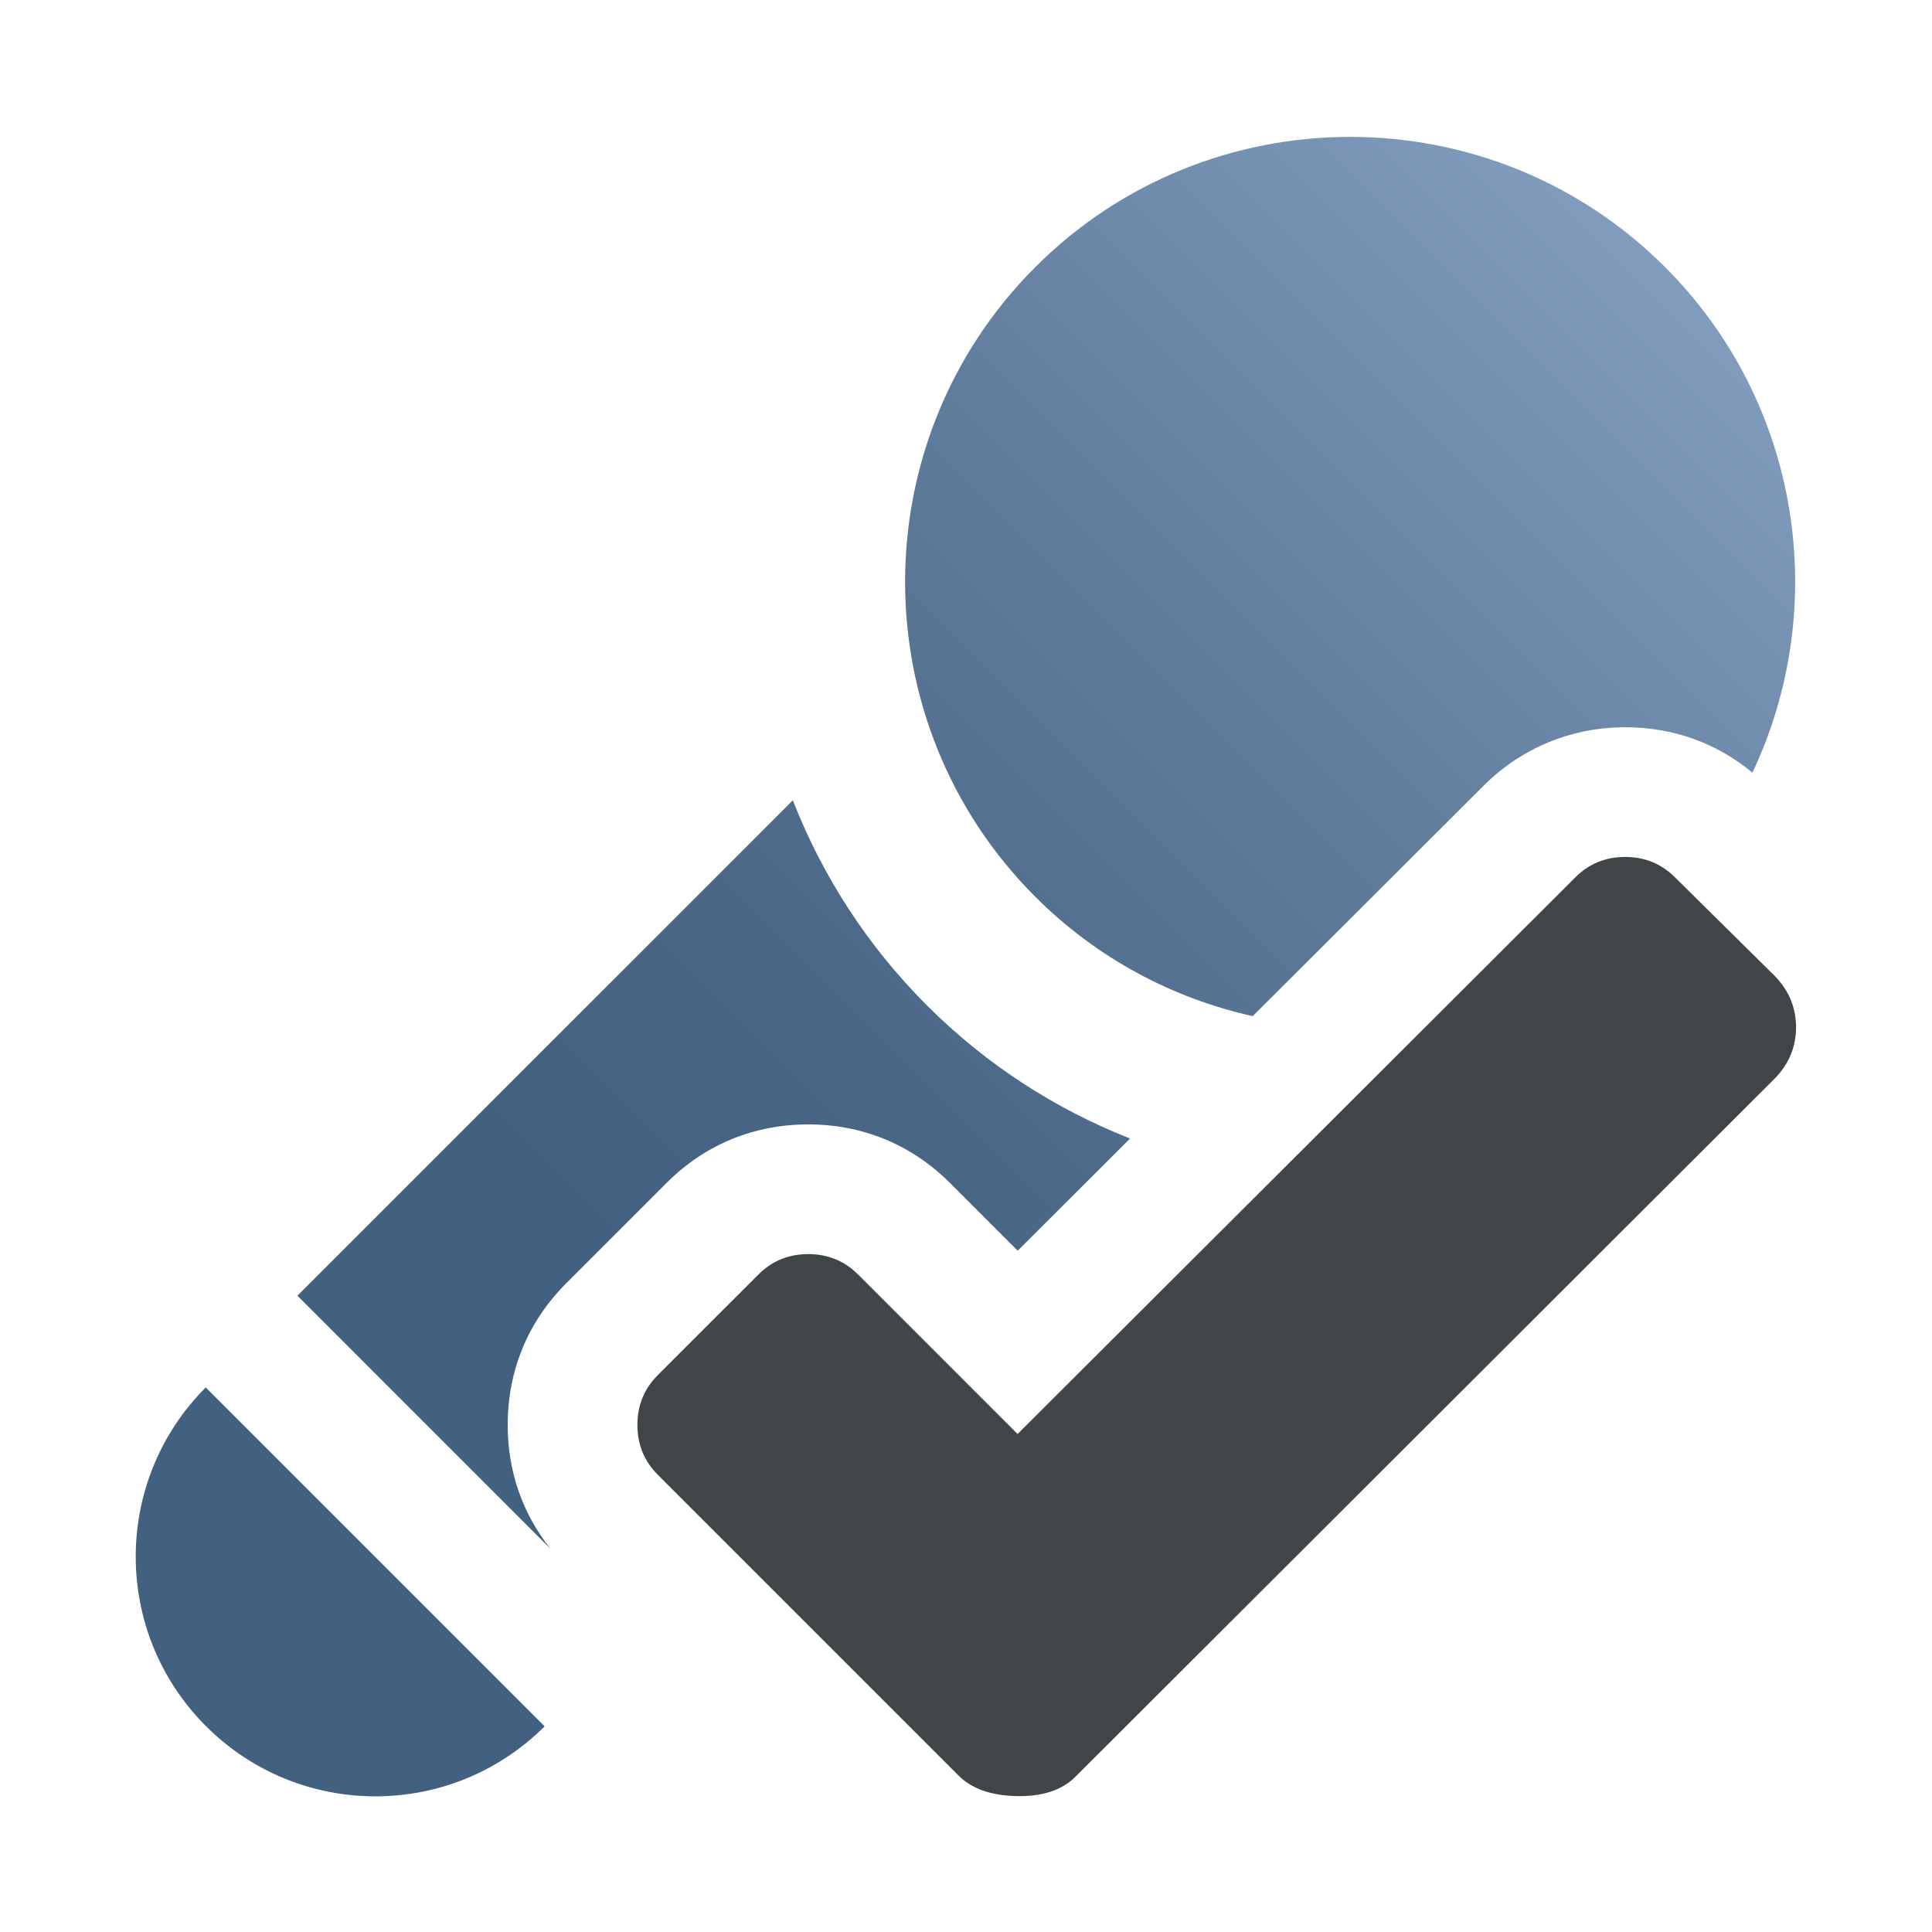
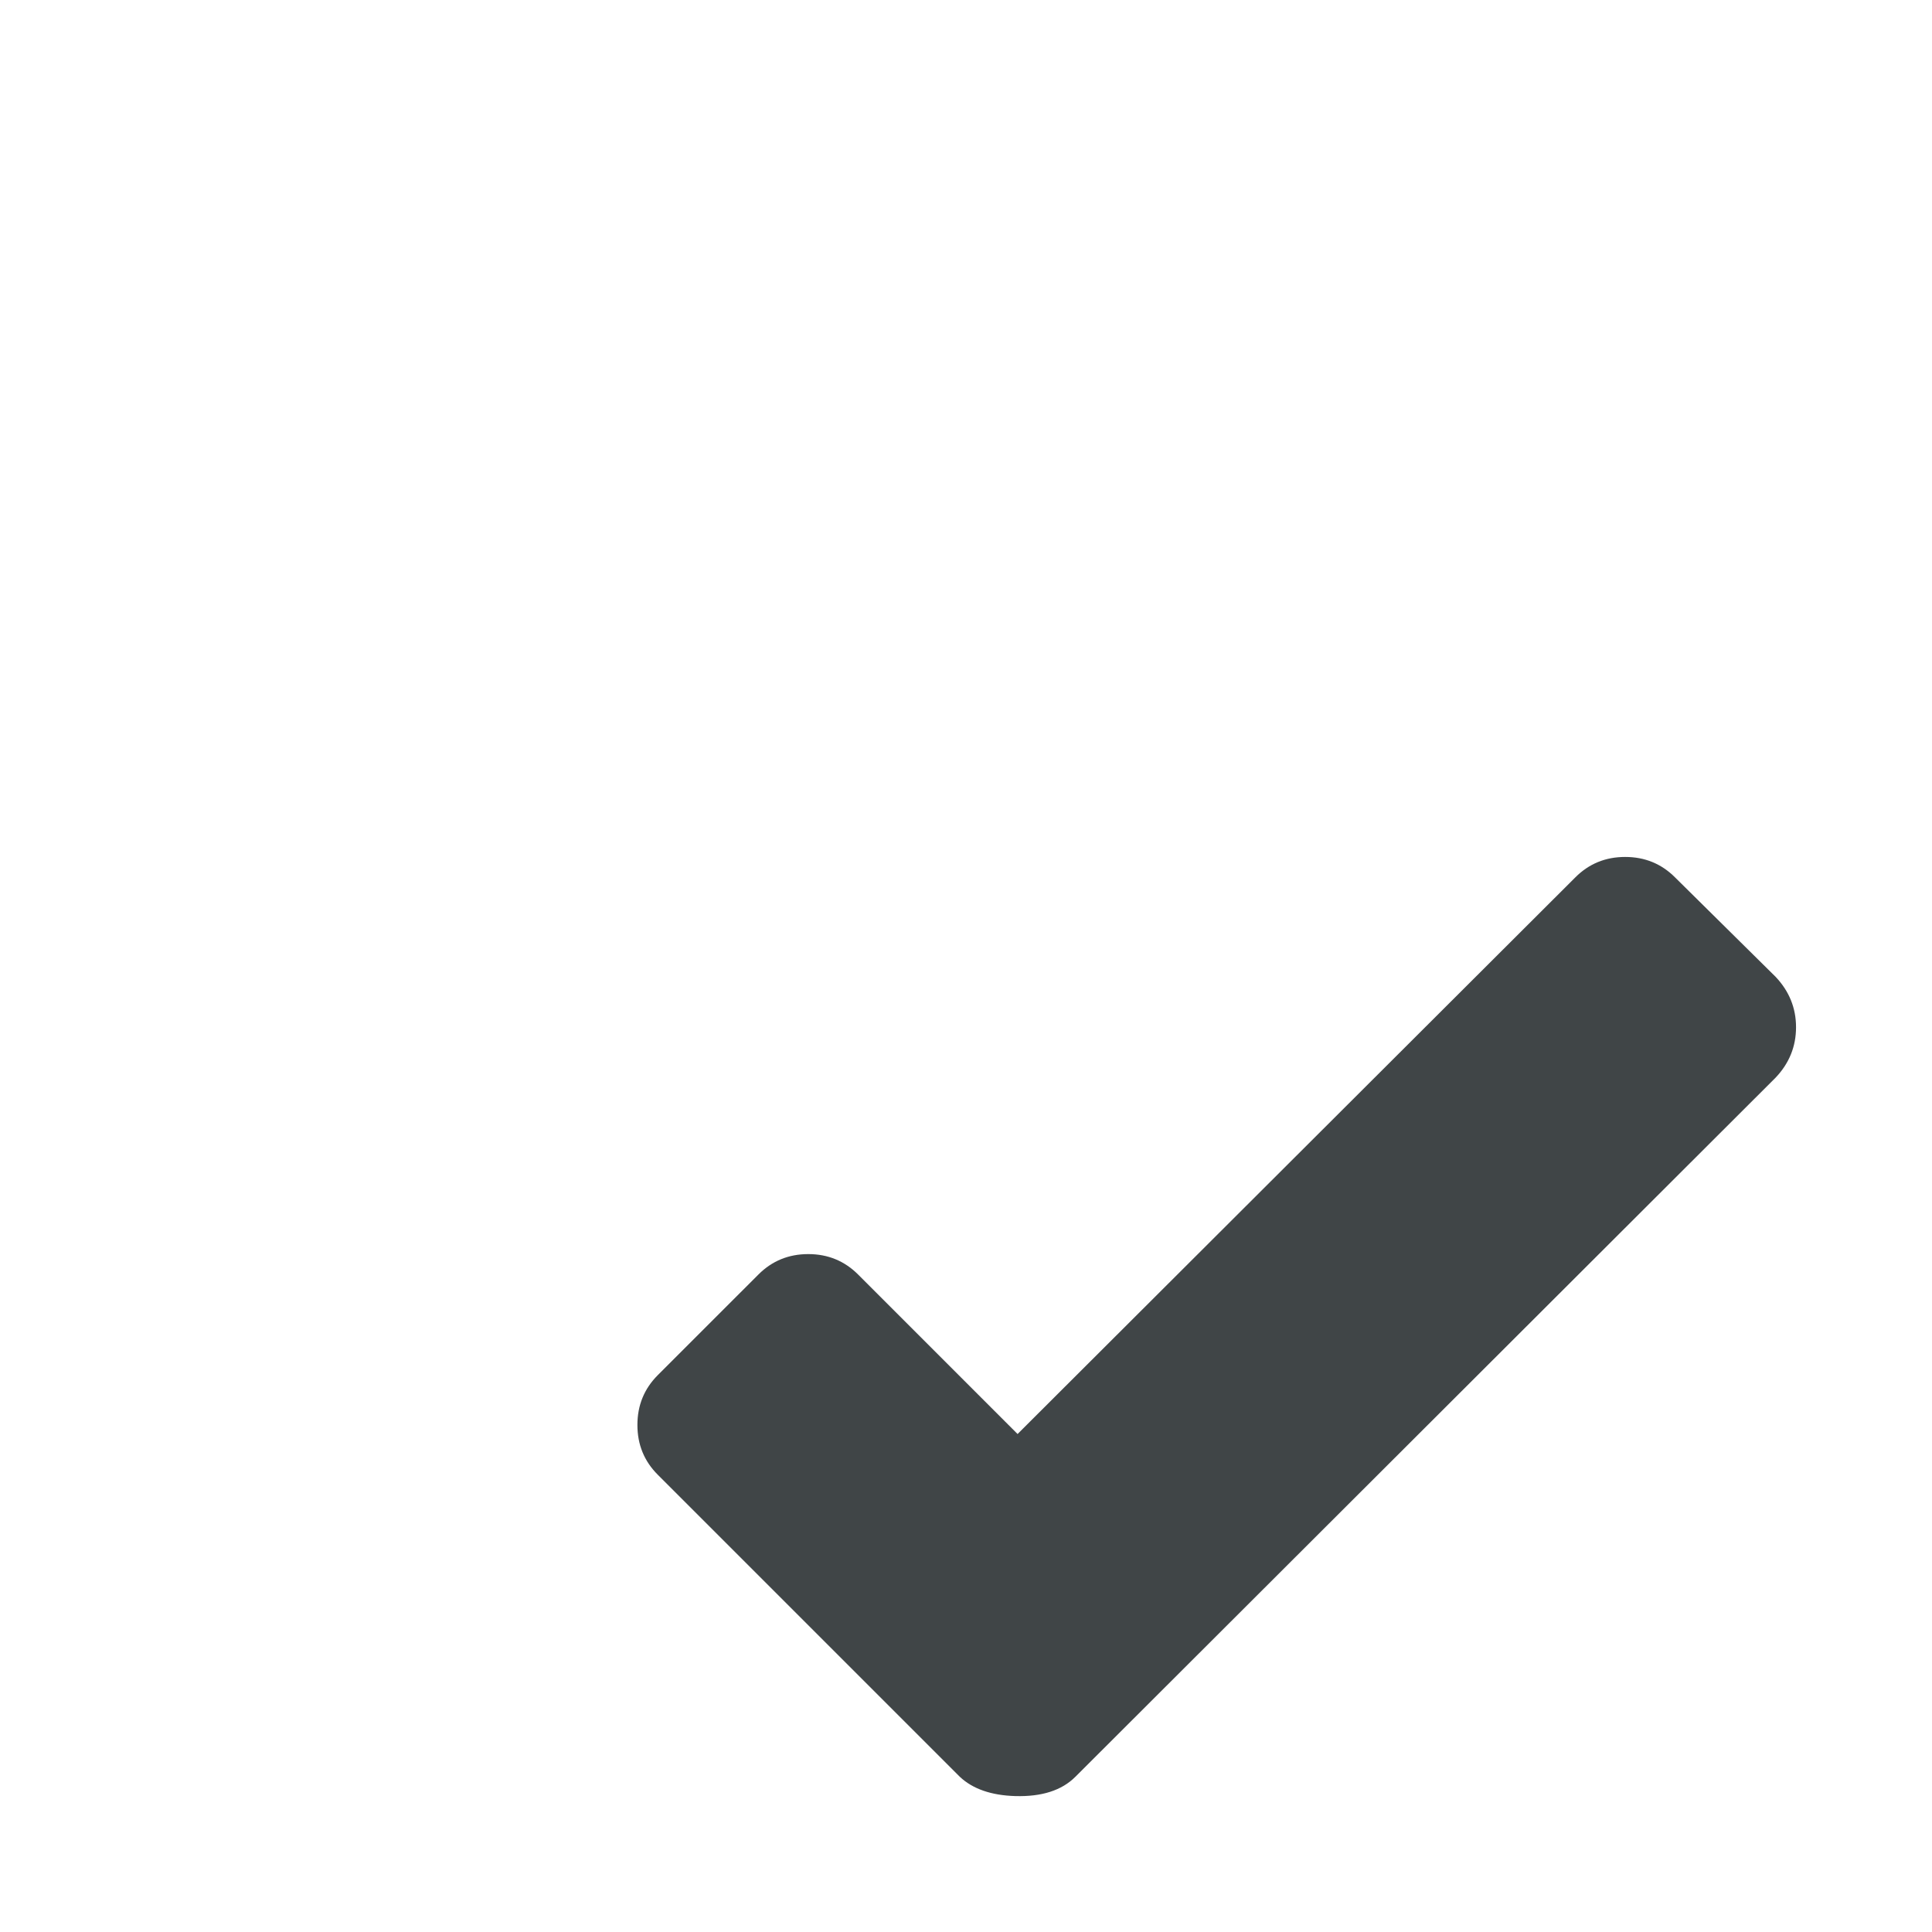
<svg xmlns="http://www.w3.org/2000/svg" version="1.1" id="Ebene_1_Kopie_Kopie" x="0px" y="0px" width="128px" height="128px" viewBox="0 0 128 128" style="enable-background:new 0 0 128 128;" xml:space="preserve">
  <g>
    <g>
      <linearGradient id="SVGID_1_" gradientUnits="userSpaceOnUse" x1="13.687" y1="114.318" x2="110.149" y2="17.856">
        <stop offset="0.3" style="stop-color:#426080" />
        <stop offset="0.461" style="stop-color:#4A6787" />
        <stop offset="0.706" style="stop-color:#5F7C9C" />
        <stop offset="1" style="stop-color:#819CBD" />
      </linearGradient>
-       <path style="fill:url(#SVGID_1_);" d="M13.644,114.36c6.195,6.199,16.234,6.204,22.439,0.015L13.629,91.922    C7.441,98.126,7.447,108.163,13.644,114.36z" />
      <linearGradient id="SVGID_2_" gradientUnits="userSpaceOnUse" x1="13.647" y1="114.279" x2="110.11" y2="17.817">
        <stop offset="0.3" style="stop-color:#426080" />
        <stop offset="0.461" style="stop-color:#4A6787" />
        <stop offset="0.706" style="stop-color:#5F7C9C" />
        <stop offset="1" style="stop-color:#819CBD" />
      </linearGradient>
-       <path style="fill:url(#SVGID_2_);" d="M37.502,85.032l6.678-6.678c2.53-2.525,5.769-3.859,9.369-3.859    c3.596,0,6.834,1.333,9.375,3.865l4.5,4.501l7.447-7.431c-4.908-1.932-9.506-4.865-13.469-8.829    c-3.991-3.992-6.943-8.632-8.875-13.581l-3.303,3.305l-29.52,29.519l16.763,16.764c-1.852-2.328-2.831-5.131-2.831-8.201    C33.637,90.809,34.971,87.569,37.502,85.032z" />
    </g>
    <linearGradient id="SVGID_3_" gradientUnits="userSpaceOnUse" x1="13.079" y1="113.712" x2="109.542" y2="17.249">
      <stop offset="0.3" style="stop-color:#426080" />
      <stop offset="0.461" style="stop-color:#4A6787" />
      <stop offset="0.706" style="stop-color:#5F7C9C" />
      <stop offset="1" style="stop-color:#819CBD" />
    </linearGradient>
-     <path style="fill:url(#SVGID_3_);" d="M107.672,48.183c3.171,0,6.06,1.038,8.431,3.008c5.18-10.951,3.252-24.454-5.79-33.497   C98.81,6.193,80.094,6.194,68.59,17.696c-11.5,11.501-11.5,30.216,0,41.717c4.103,4.102,9.124,6.732,14.406,7.909l15.299-15.268   C100.787,49.558,104.117,48.183,107.672,48.183z" />
  </g>
  <g>
    <path style="fill:#404547;" d="M117.643,71.393l-46.401,46.328c-0.899,0.899-2.226,1.323-3.974,1.274   c-1.599-0.047-2.823-0.476-3.673-1.274L43.578,97.704c-0.899-0.898-1.348-1.997-1.348-3.297c0-1.299,0.449-2.398,1.348-3.299   l6.673-6.672c0.899-0.897,1.998-1.349,3.298-1.349c1.299,0,2.398,0.451,3.298,1.349l10.57,10.571l36.957-36.883   c0.899-0.9,1.998-1.349,3.297-1.349s2.399,0.449,3.3,1.349l6.671,6.596c0.898,0.951,1.35,2.063,1.35,3.336   C118.992,69.333,118.541,70.443,117.643,71.393z" />
  </g>
</svg>